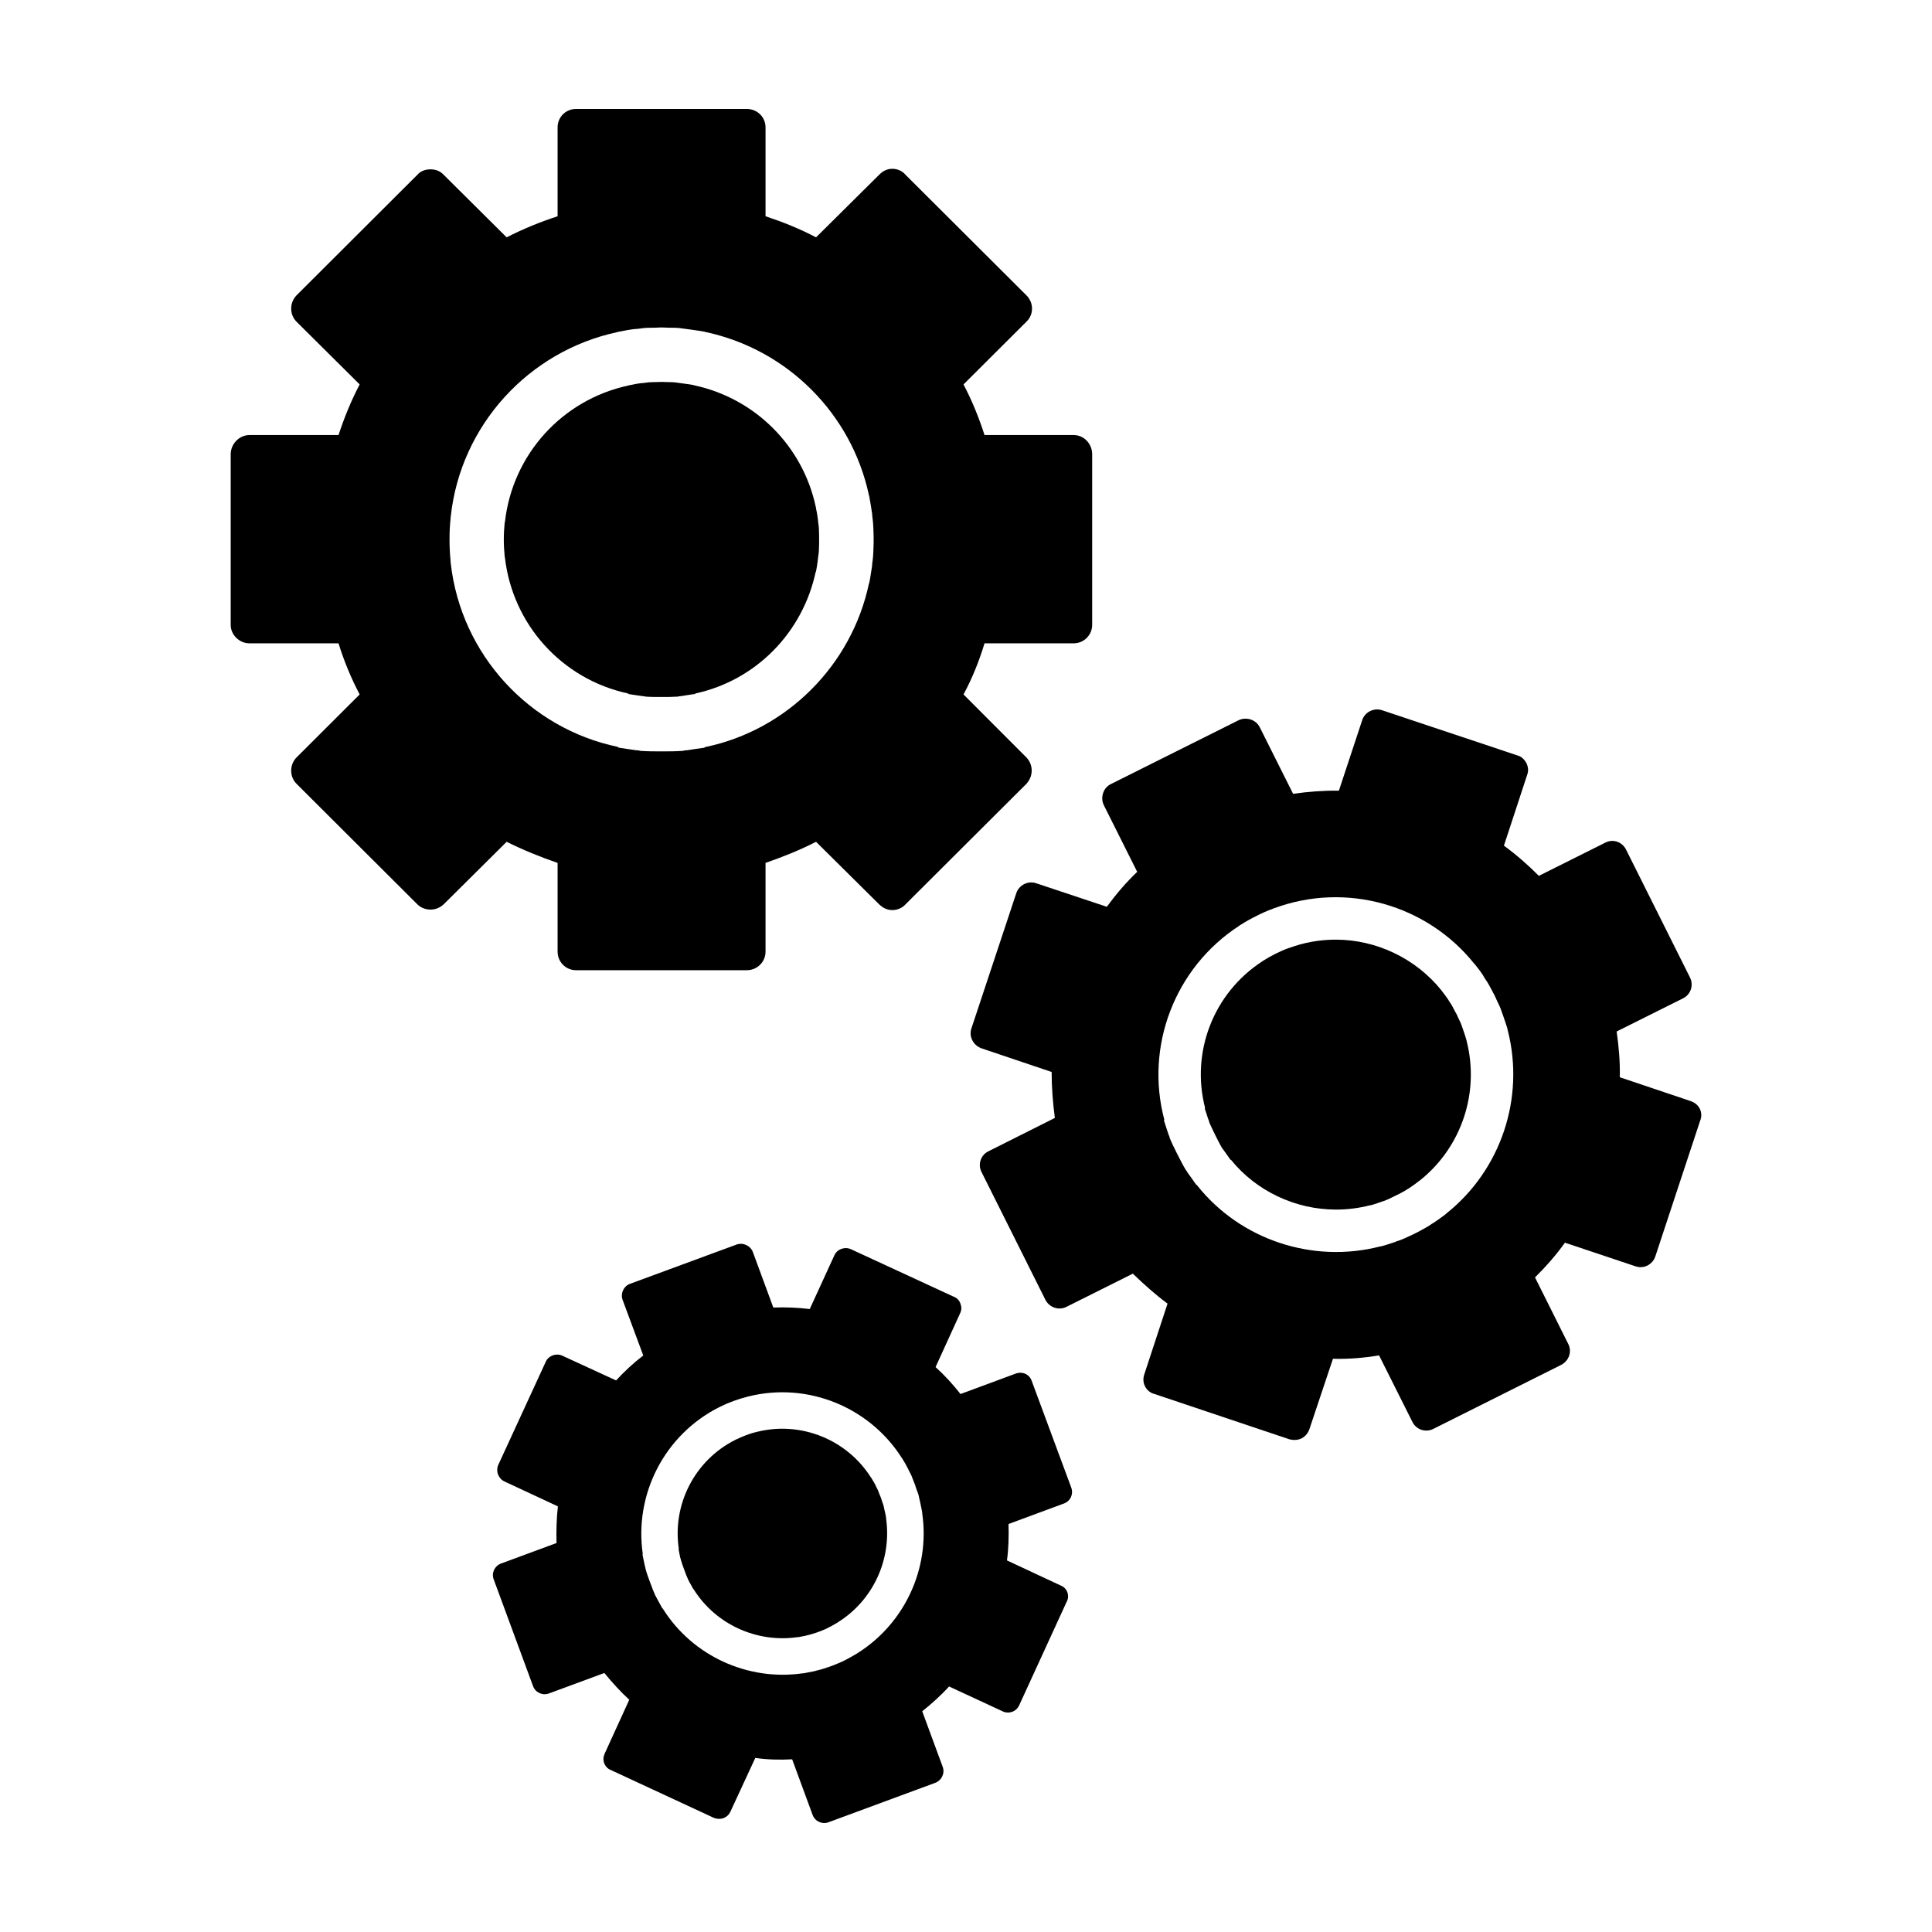
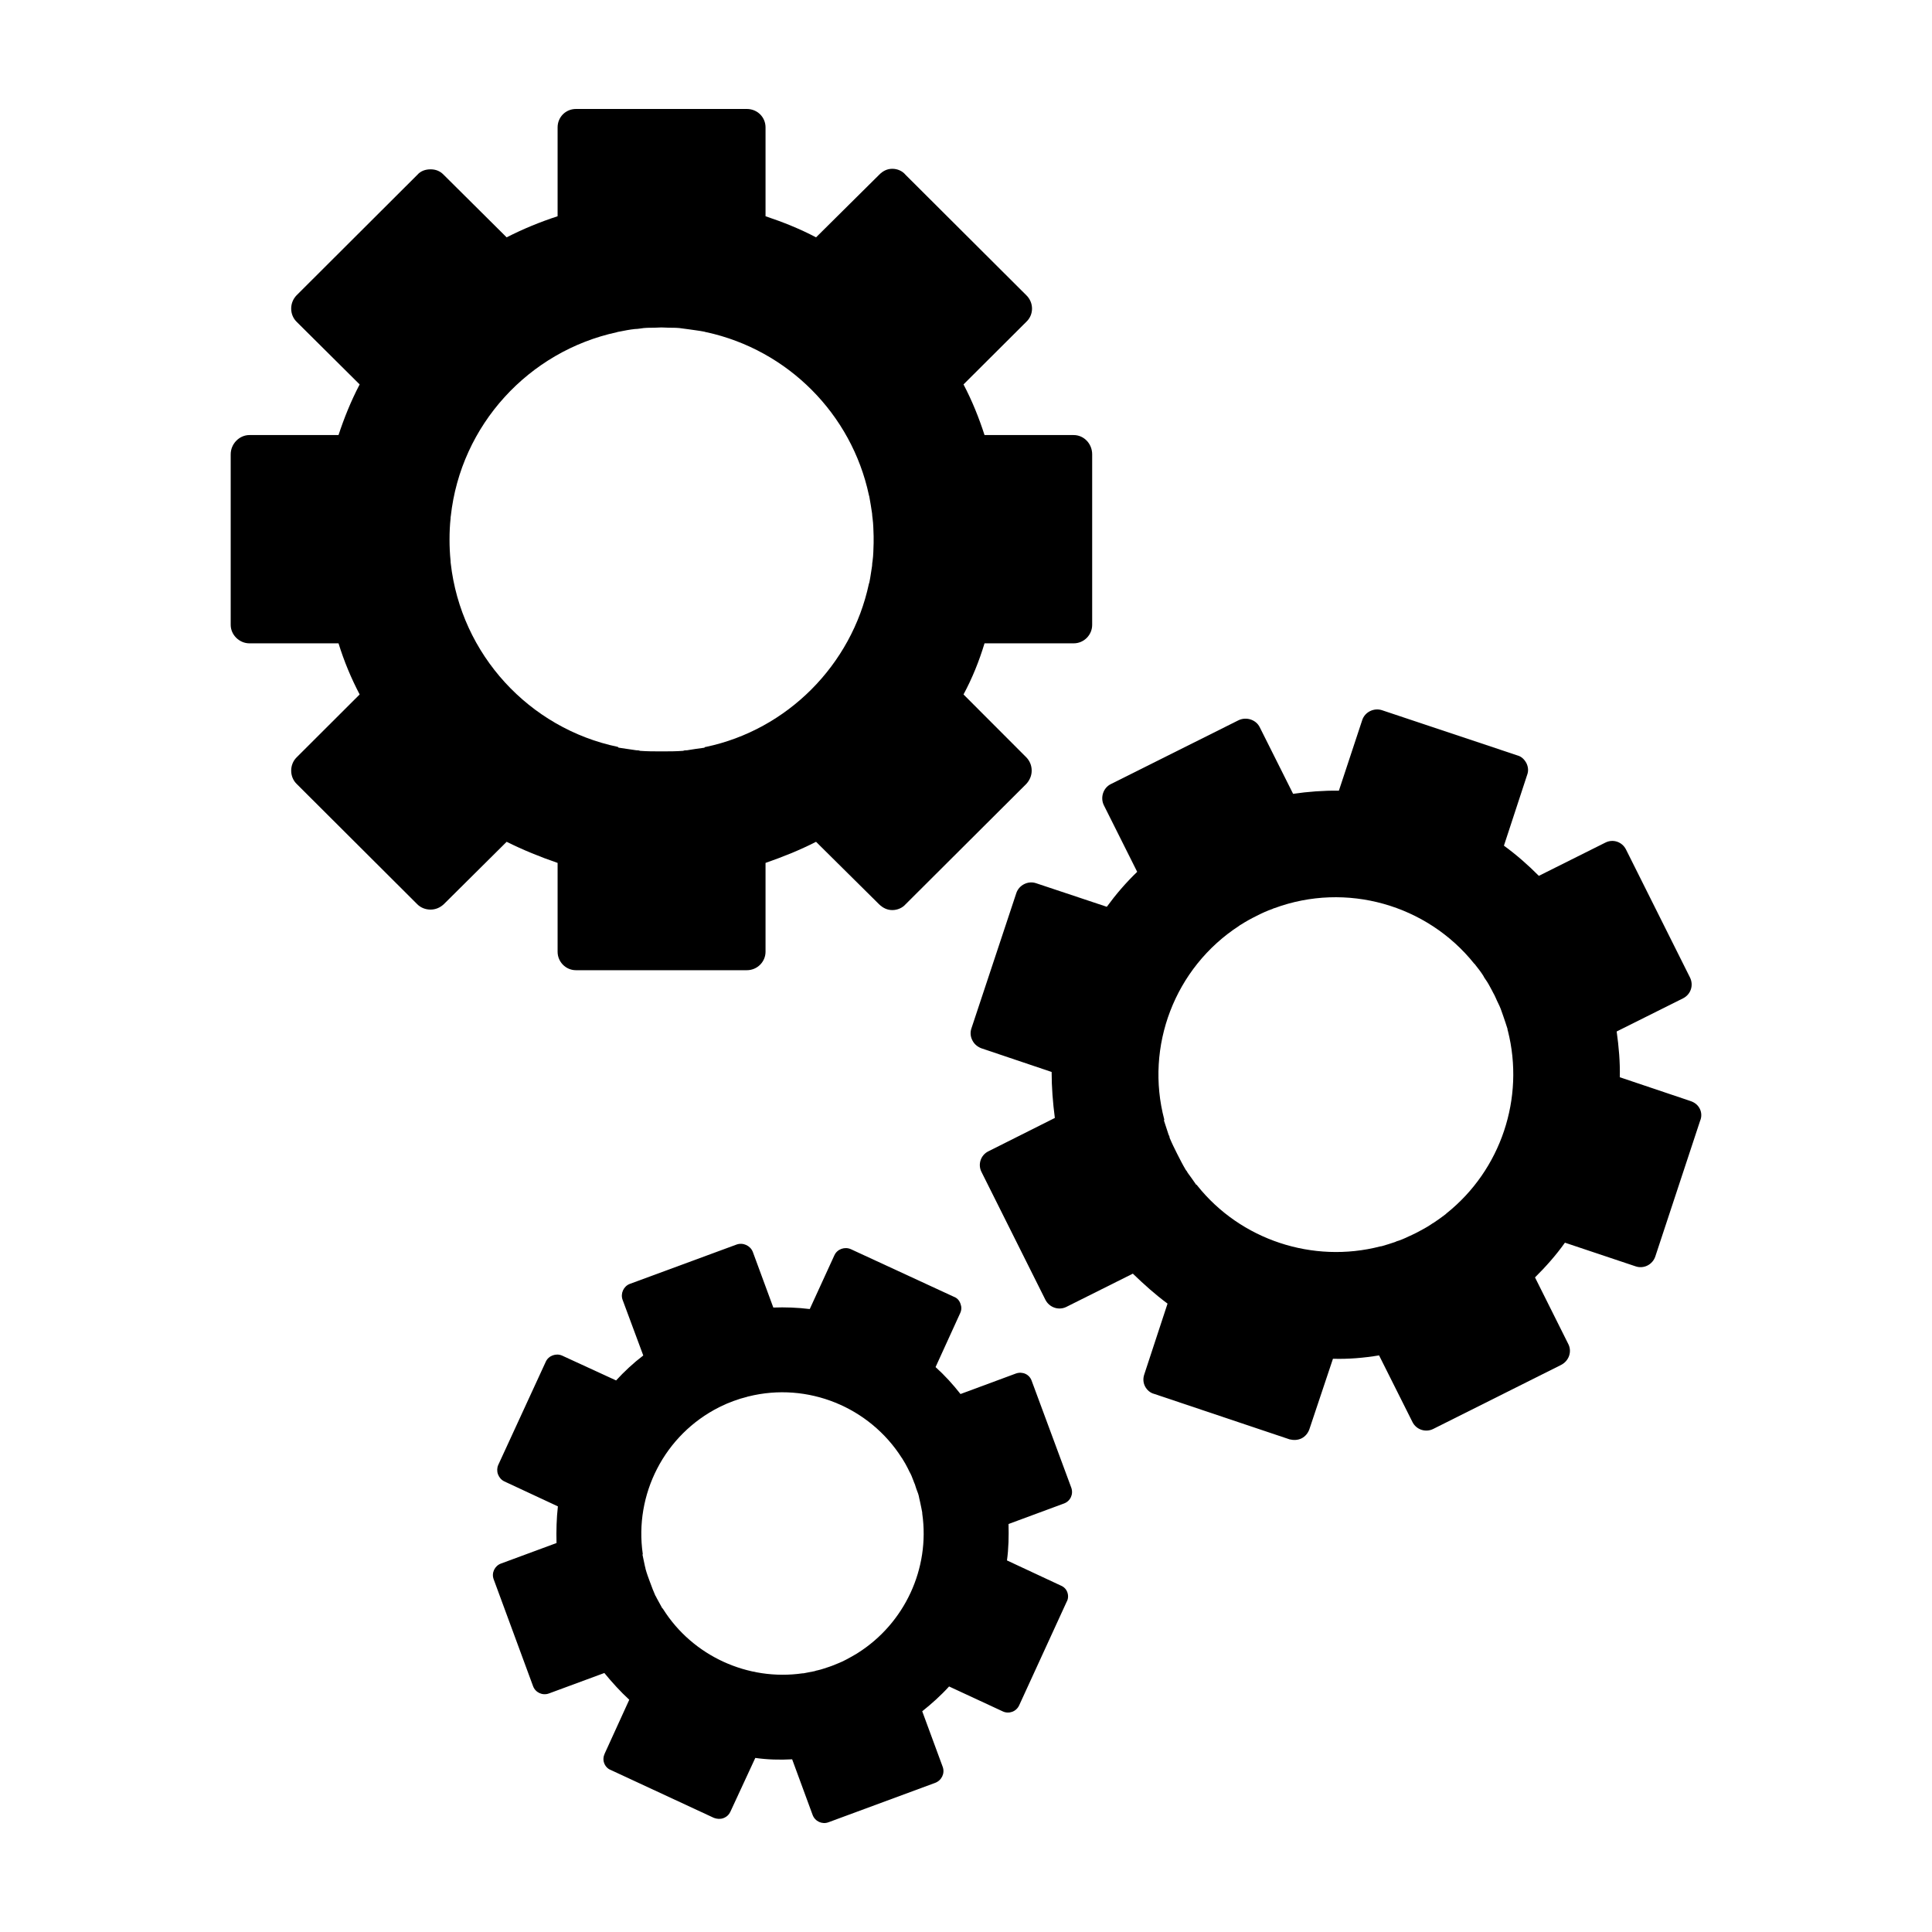
<svg xmlns="http://www.w3.org/2000/svg" fill="#000000" width="800px" height="800px" version="1.1" viewBox="144 144 512 512">
  <g>
    <path d="m291.77 372.68v23.543c0 2.656 2.144 4.891 4.875 4.891h45.273c2.781 0 4.957-2.238 4.957-4.891v-23.543c4.609-1.602 9.152-3.422 13.387-5.594l16.707 16.559c1.02 0.977 2.156 1.535 3.508 1.535 1.328 0 2.656-0.559 3.508-1.535l32.027-31.93c0.863-0.961 1.395-2.16 1.395-3.492 0-1.395-0.535-2.586-1.395-3.492l-16.672-16.695c2.297-4.254 4.133-8.801 5.57-13.547h23.625c2.731 0 4.902-2.227 4.902-4.898v-45.191c0-2.797-2.172-5.106-4.902-5.106h-23.625c-1.441-4.481-3.281-9.082-5.57-13.418l16.672-16.621c1.98-1.891 1.98-5.031 0-6.988l-32.027-31.938c-0.852-1.039-2.176-1.598-3.508-1.598-1.352 0-2.492 0.559-3.508 1.598l-16.707 16.57c-4.231-2.238-8.777-4.055-13.387-5.594v-23.547c0-2.727-2.18-4.883-4.957-4.883h-45.273c-2.731 0-4.875 2.156-4.875 4.883v23.547c-4.691 1.535-9.133 3.356-13.504 5.594l-16.676-16.57c-0.988-1.039-2.18-1.457-3.488-1.457-1.328 0-2.606 0.418-3.508 1.457l-32.008 31.938c-1.891 1.953-1.891 5.098 0 6.988l16.727 16.621c-2.273 4.332-4.133 8.938-5.602 13.418h-23.617c-2.656 0-4.957 2.309-4.957 5.106v45.191c0 2.664 2.301 4.898 4.957 4.898h23.617c1.473 4.75 3.336 9.23 5.602 13.547l-16.727 16.695c-1.891 1.891-1.891 5.106 0 6.984l32.008 31.93c0.902 0.91 2.176 1.406 3.508 1.406 1.309 0 2.504-0.5 3.488-1.406l16.676-16.559c4.375 2.172 8.812 3.984 13.504 5.594zm-28.359-79.992c-0.195-1.961-0.281-3.777-0.281-5.734 0-1.961 0.086-3.762 0.281-5.582 0-0.215 0-0.43 0.051-0.562 2.637-24.18 20.672-43.73 44.031-48.77 0.188-0.066 0.328-0.133 0.559-0.133 1.391-0.281 2.801-0.562 4.18-0.707 0.434 0 0.969-0.07 1.48-0.141 1.152-0.211 2.492-0.211 3.758-0.211 0.625 0 1.203-0.07 1.793-0.07 0.734 0 1.352 0.07 1.93 0.07 1.293 0 2.562 0 3.738 0.211 0.559 0.07 1.078 0.141 1.605 0.211 1.379 0.215 2.719 0.352 4.152 0.637 0.137 0 0.273 0.133 0.527 0.133 21.543 4.684 38.465 21.668 43.055 43.176 0 0.145 0.137 0.352 0.137 0.562 0.281 1.395 0.469 2.867 0.707 4.324 0 0.352 0.066 0.77 0.125 1.27 0.215 1.531 0.215 3.066 0.281 4.672v0.91 0.977c-0.059 1.613-0.059 3.215-0.281 4.758-0.059 0.344-0.125 0.754-0.125 1.25-0.238 1.406-0.422 2.941-0.707 4.328 0 0.145-0.137 0.359-0.137 0.43-4.59 21.574-21.668 38.699-43.172 43.238-0.215 0-0.371 0.07-0.414 0.215-1.547 0.211-3.047 0.406-4.629 0.684-0.266 0-0.727 0-1.008 0.145-1.918 0.145-3.758 0.145-5.691 0.145h-0.098c-1.891 0-3.758 0-5.637-0.145-0.352-0.145-0.656-0.145-0.969-0.145-1.547-0.207-3.164-0.48-4.613-0.684-0.168 0-0.23-0.145-0.293-0.215-23.461-4.891-41.578-24.445-44.301-48.691-0.035-0.211-0.035-0.418-0.035-0.555z" />
    <path d="m591.92 435.76-18.656-6.281c0.098-4.019-0.262-8.105-0.832-12.125l17.617-8.797c2.035-1.039 2.852-3.465 1.793-5.562l-16.934-33.871c-1.027-2.039-3.445-2.856-5.465-1.828l-17.633 8.812c-2.91-2.926-5.945-5.582-9.254-8l6.133-18.688c0.438-1.129 0.301-2.168-0.16-3.16-0.539-0.996-1.309-1.785-2.418-2.07l-35.871-11.98c-2.16-0.695-4.535 0.484-5.231 2.609l-6.188 18.715c-4.09-0.051-8.242 0.266-12.133 0.84l-8.852-17.668c-0.984-1.996-3.594-2.848-5.68-1.797l-33.84 16.918c-1.961 0.996-2.769 3.547-1.793 5.547l8.844 17.668c-2.996 2.883-5.633 5.961-8.051 9.266l-18.758-6.254c-2.117-0.715-4.516 0.5-5.219 2.613l-11.91 35.895c-0.344 1.027-0.262 2.144 0.262 3.144 0.488 0.984 1.328 1.691 2.379 2.098l18.625 6.277c0 4.047 0.316 8.082 0.852 12.184l-17.598 8.836c-2.016 0.969-2.875 3.441-1.848 5.465l16.941 33.887c1.074 2.098 3.562 2.875 5.547 1.891l17.629-8.816c2.926 2.836 5.969 5.562 9.195 7.941l-6.144 18.695c-0.383 1.094-0.336 2.195 0.156 3.195 0.508 1.004 1.41 1.785 2.457 2.039l35.883 12.047c1.066 0.25 2.16 0.227 3.168-0.266 1.023-0.527 1.688-1.395 2.051-2.367l6.266-18.73c4.082 0.125 8.125-0.215 12.219-0.891l8.852 17.664c1.027 2.051 3.516 2.832 5.512 1.824l33.797-16.922c2.133-1.047 3.023-3.512 1.996-5.562l-8.832-17.672c2.805-2.777 5.562-5.863 7.93-9.203l18.691 6.258c2.176 0.766 4.519-0.422 5.262-2.602l11.879-35.973c0.441-1.008 0.402-2.223-0.105-3.195-0.504-1.008-1.391-1.691-2.531-2.047zm-64.535 29.758c-0.105 0.055-0.207 0.227-0.363 0.324-0.953 0.727-1.941 1.438-2.988 2.137-0.262 0.121-0.527 0.324-0.883 0.562-1.094 0.734-2.207 1.309-3.43 1.969-0.238 0.137-0.473 0.246-0.66 0.336-0.211 0.105-0.527 0.266-0.746 0.359-1.203 0.551-2.418 1.168-3.633 1.578-0.309 0.082-0.645 0.176-0.996 0.371-1.125 0.363-2.359 0.785-3.496 1.094-0.121 0.055-0.316 0.02-0.383 0.055-17.859 4.629-37.066-1.719-48.531-16.133-0.086-0.145-0.156-0.227-0.293-0.227-0.734-1.074-1.445-2.074-2.254-3.176-0.098-0.223-0.281-0.523-0.469-0.699-0.84-1.41-1.516-2.762-2.273-4.242l-0.02-0.035c-0.711-1.414-1.41-2.832-2.012-4.281 0-0.324-0.125-0.539-0.262-0.789-0.422-1.238-0.832-2.539-1.215-3.719-0.039-0.102 0.055-0.207 0.074-0.293-5.141-19.391 2.731-40.25 19.852-51.367 0.133-0.137 0.273-0.207 0.395-0.266 1.391-0.891 2.719-1.621 4.191-2.348 1.441-0.742 2.828-1.367 4.297-1.883 0.125-0.082 0.301-0.168 0.43-0.168 19.086-7.059 40.477-0.891 52.945 14.68 0.152 0.125 0.266 0.207 0.336 0.367 0.746 0.938 1.477 1.879 2.098 2.867 0.125 0.316 0.406 0.711 0.637 1.043 0.598 0.82 1.094 1.809 1.605 2.746 0.215 0.48 0.48 0.875 0.707 1.336 0.262 0.527 0.469 1.039 0.656 1.445 0.488 0.988 0.953 1.941 1.254 2.898 0.168 0.434 0.289 0.832 0.449 1.273 0.363 1.129 0.766 2.18 1.102 3.324 0.039 0.105-0.035 0.258 0.086 0.465 4.539 17.867-1.824 36.902-16.207 48.395z" />
-     <path d="m378.83 546.25c-0.098-0.715-0.262-1.355-0.418-2.019-0.051-0.273-0.109-0.508-0.168-0.785-0.109-0.594-0.328-1.164-0.559-1.793-0.098-0.25-0.176-0.539-0.281-0.867-0.137-0.281-0.211-0.551-0.352-0.832-0.211-0.594-0.438-1.203-0.734-1.715-0.137-0.227-0.238-0.473-0.301-0.672-0.324-0.625-0.695-1.215-1.059-1.812-0.039-0.09-0.082-0.16-0.168-0.227-6.316-9.969-18.465-14.988-30.133-12.082-0.074-0.023-0.176 0.031-0.262 0.07-0.891 0.195-1.754 0.48-2.656 0.82-0.891 0.348-1.734 0.684-2.586 1.117-0.086 0.02-0.188 0.055-0.281 0.125-10.77 5.394-16.738 17.125-14.984 28.863 0 0.035-0.051 0.102-0.051 0.168 0.145 0.719 0.301 1.496 0.441 2.242 0.082 0.16 0.145 0.285 0.145 0.48 0.262 0.887 0.578 1.785 0.891 2.637l0.02 0.039c0.301 0.902 0.656 1.762 1.047 2.644 0.098 0.09 0.176 0.312 0.215 0.438 0.402 0.68 0.746 1.328 1.109 1.996 0.074 0.012 0.137 0.07 0.156 0.156 5.789 9.199 16.637 14.184 27.457 12.625 0.02 0 0.137 0.02 0.195 0 0.707-0.109 1.457-0.281 2.137-0.414 0.215-0.098 0.422-0.121 0.605-0.156 0.746-0.172 1.473-0.438 2.262-0.68 0.133-0.066 0.301-0.117 0.453-0.18 0.117-0.031 0.262-0.09 0.418-0.145 0.734-0.312 1.441-0.555 2.125-0.934 0.188-0.121 0.371-0.223 0.57-0.289 0.59-0.344 1.266-0.695 1.867-1.059 0.105-0.047 0.145-0.152 0.227-0.172 9.203-5.789 14.152-16.547 12.66-27.32-0.027-0.125 0.016-0.215-0.008-0.27z" />
    <path d="m417.41 509.94c-0.598-1.734-2.438-2.555-4.172-1.949l-14.695 5.441c-2.019-2.578-4.191-4.953-6.609-7.141l6.5-14.246c0.418-0.867 0.418-1.703 0.109-2.519-0.277-0.832-0.848-1.527-1.715-1.848l-27.332-12.629c-1.648-0.734-3.621-0.02-4.367 1.598l-6.535 14.262c-3.219-0.395-6.523-0.516-9.656-0.395l-5.441-14.766c-0.656-1.648-2.594-2.555-4.328-1.918l-28.254 10.414c-1.664 0.621-2.535 2.562-1.918 4.231l5.477 14.742c-2.656 2.023-5.023 4.242-7.199 6.613l-14.277-6.566c-1.617-0.746-3.641 0-4.359 1.605l-12.594 27.352c-0.344 0.766-0.371 1.676-0.074 2.492 0.332 0.84 0.863 1.473 1.691 1.879l14.184 6.609c-0.363 3.203-0.441 6.414-0.363 9.719l-14.723 5.438c-1.641 0.598-2.574 2.473-1.93 4.172l10.43 28.301c0.629 1.727 2.519 2.574 4.211 1.953l14.688-5.422c2.066 2.516 4.266 4.941 6.602 7.09l-6.508 14.262c-0.383 0.832-0.441 1.719-0.145 2.523 0.301 0.836 0.953 1.535 1.754 1.828l27.332 12.691c0.812 0.301 1.691 0.371 2.5 0.074 0.906-0.332 1.508-0.945 1.859-1.691l6.609-14.27c3.195 0.457 6.445 0.551 9.766 0.367l5.426 14.746c0.645 1.715 2.523 2.562 4.195 1.941l28.242-10.43c1.742-0.637 2.656-2.516 2.047-4.227l-5.438-14.758c2.457-1.953 4.918-4.152 7.117-6.574l14.203 6.594c1.637 0.789 3.613 0.082 4.379-1.613l12.566-27.398c0.449-0.754 0.492-1.719 0.188-2.551-0.301-0.828-0.891-1.441-1.812-1.812l-14.184-6.621c0.438-3.164 0.5-6.422 0.414-9.652l14.707-5.441c1.691-0.625 2.555-2.473 1.91-4.219zm-46.023 72.07c-0.109 0.047-0.195 0.16-0.324 0.215-0.82 0.5-1.688 0.973-2.539 1.438-0.238 0.102-0.488 0.242-0.754 0.387-0.918 0.488-1.91 0.832-2.863 1.246-0.242 0.098-0.418 0.141-0.605 0.227-0.145 0.035-0.406 0.152-0.586 0.207-1.027 0.324-2.055 0.711-3.027 0.918-0.238 0.047-0.539 0.102-0.82 0.227-0.926 0.188-1.941 0.395-2.887 0.559-0.039 0.039-0.227-0.012-0.301 0.012-14.516 2.086-29.152-4.629-36.949-17.02-0.059-0.121-0.117-0.207-0.215-0.207-0.508-0.922-0.961-1.793-1.5-2.742-0.086-0.172-0.168-0.434-0.324-0.578-0.527-1.18-0.953-2.309-1.402-3.551l-0.02-0.031c-0.434-1.176-0.883-2.367-1.203-3.562 0-0.25-0.086-0.418-0.145-0.641-0.238-1.02-0.422-2.102-0.645-3.059-0.02-0.082 0.039-0.145 0.066-0.211-2.309-15.793 5.719-31.609 20.234-38.914 0.125-0.082 0.238-0.125 0.344-0.168 1.152-0.578 2.273-1.047 3.508-1.496 1.203-0.441 2.379-0.812 3.566-1.098 0.125-0.047 0.246-0.105 0.344-0.098 15.723-3.918 32.086 2.84 40.629 16.27 0.07 0.105 0.168 0.195 0.207 0.309 0.508 0.812 0.984 1.617 1.402 2.473 0.117 0.262 0.262 0.578 0.418 0.867 0.422 0.695 0.754 1.535 1.039 2.324 0.121 0.387 0.293 0.73 0.441 1.102 0.145 0.434 0.246 0.84 0.383 1.199 0.344 0.832 0.625 1.621 0.746 2.422 0.086 0.344 0.156 0.676 0.238 1.039 0.168 0.906 0.402 1.785 0.551 2.719 0.02 0.09-0.012 0.207 0.02 0.387 2.066 14.527-4.68 28.984-17.027 36.832z" />
-     <path d="m310.42 327.77 0.188 0.168 1.93 0.293c0.598 0.098 1.18 0.188 1.949 0.277 0.227 0 0.281 0.012 0.312 0.031l0.301 0.074c1.391 0.098 2.793 0.098 4.191 0.098h0.039c1.465 0 2.793 0 4.242-0.098l0.137 0.004 0.207-0.098c0.039-0.02 0.211-0.02 0.469-0.023 1.164-0.203 2.223-0.359 3.289-0.508l0.539-0.07 0.098-0.145c15.914-3.449 28.426-16.027 31.875-32.312 0 0.168-0.039 0.281-0.039 0.316l0.121-0.418c0.195-0.871 0.301-1.824 0.434-2.746l0.074-0.586c0-0.281 0.051-0.52 0.098-0.77 0.156-0.887 0.168-1.797 0.188-2.719l0.02-0.871-0.02-2.211c-0.02-0.918-0.031-1.797-0.211-2.902-0.02-0.207-0.07-0.395-0.07-0.699-0.137-1.082-0.293-2.168-0.508-2.992 0-0.273-0.051-0.488-0.105-0.625-3.438-16.016-15.98-28.602-32.078-32.098l-0.352-0.105c-0.656-0.137-1.352-0.227-2.047-0.316l-2.117-0.293c-1.125-0.203-2.144-0.133-3.477-0.191-0.488-0.031-1.02-0.047-1.535 0-1.109 0.055-2.379-0.012-3.465 0.188-0.301 0.051-0.637 0.102-1.008 0.102-1.059 0.102-2.066 0.316-2.926 0.504-0.312 0-0.527 0.09-0.629 0.133-17.566 3.785-30.688 18.289-32.711 36.113-0.098 0.238-0.098 0.441-0.098 0.535-0.121 1.238-0.207 2.574-0.207 4.168 0 1.586 0.086 2.902 0.207 4.144 0 0.156 0 0.438 0.074 0.523 2.008 17.855 15.129 32.34 32.621 36.125z" />
-     <path d="m532.6 419.56c-0.145-0.59-0.363-1.148-0.527-1.703l-0.598-1.734c-0.238-0.797-0.641-1.605-0.984-2.297l-0.188-0.406c-0.074-0.203-0.168-0.441-0.301-0.656-0.098-0.215-0.203-0.383-0.324-0.562-0.074-0.125-0.121-0.273-0.215-0.43-0.363-0.734-0.766-1.496-1.234-2.152-0.137-0.215-0.316-0.449-0.457-0.746-0.488-0.746-1.066-1.461-1.516-2.051-0.121-0.223-0.281-0.359-0.316-0.43-6.758-8.375-17.176-13.375-27.957-13.375-4.211 0-8.324 0.727-12.27 2.176-0.23 0.035-0.371 0.105-0.418 0.137-1.023 0.363-2.039 0.828-3.305 1.445-1.203 0.613-2.207 1.176-3.133 1.773-0.105 0.059-0.309 0.152-0.344 0.223-12.879 8.367-18.973 23.941-15.16 38.832l-0.066 0.188 0.109 0.359c0.133 0.414 0.281 0.863 0.438 1.32 0.16 0.48 0.281 0.961 0.52 1.547 0.066 0.16 0.086 0.203 0.086 0.242l0.074 0.293c0.469 1.078 1.004 2.16 1.605 3.391 0.523 1.031 1.012 2.039 1.605 3.078l0.414 0.59c0.578 0.801 1.113 1.527 1.648 2.316l0.293 0.43h0.137c6.691 8.277 17.07 13.195 27.84 13.195 3.027 0 6.035-0.363 9.09-1.164-0.121 0.055-0.238 0.055-0.258 0.055l0.395-0.039c0.684-0.188 1.387-0.43 2.098-0.672l0.684-0.23c0.207-0.105 0.402-0.152 0.625-0.207 0.676-0.238 1.387-0.574 2.062-0.902l2.398-1.18c0.711-0.387 1.391-0.746 2.121-1.238 0.188-0.121 0.328-0.238 0.578-0.379l0.262-0.176c0.684-0.469 1.34-0.957 1.812-1.352 0.227-0.102 0.348-0.262 0.457-0.316 10.969-8.793 15.773-23.234 12.293-36.879z" />
  </g>
</svg>